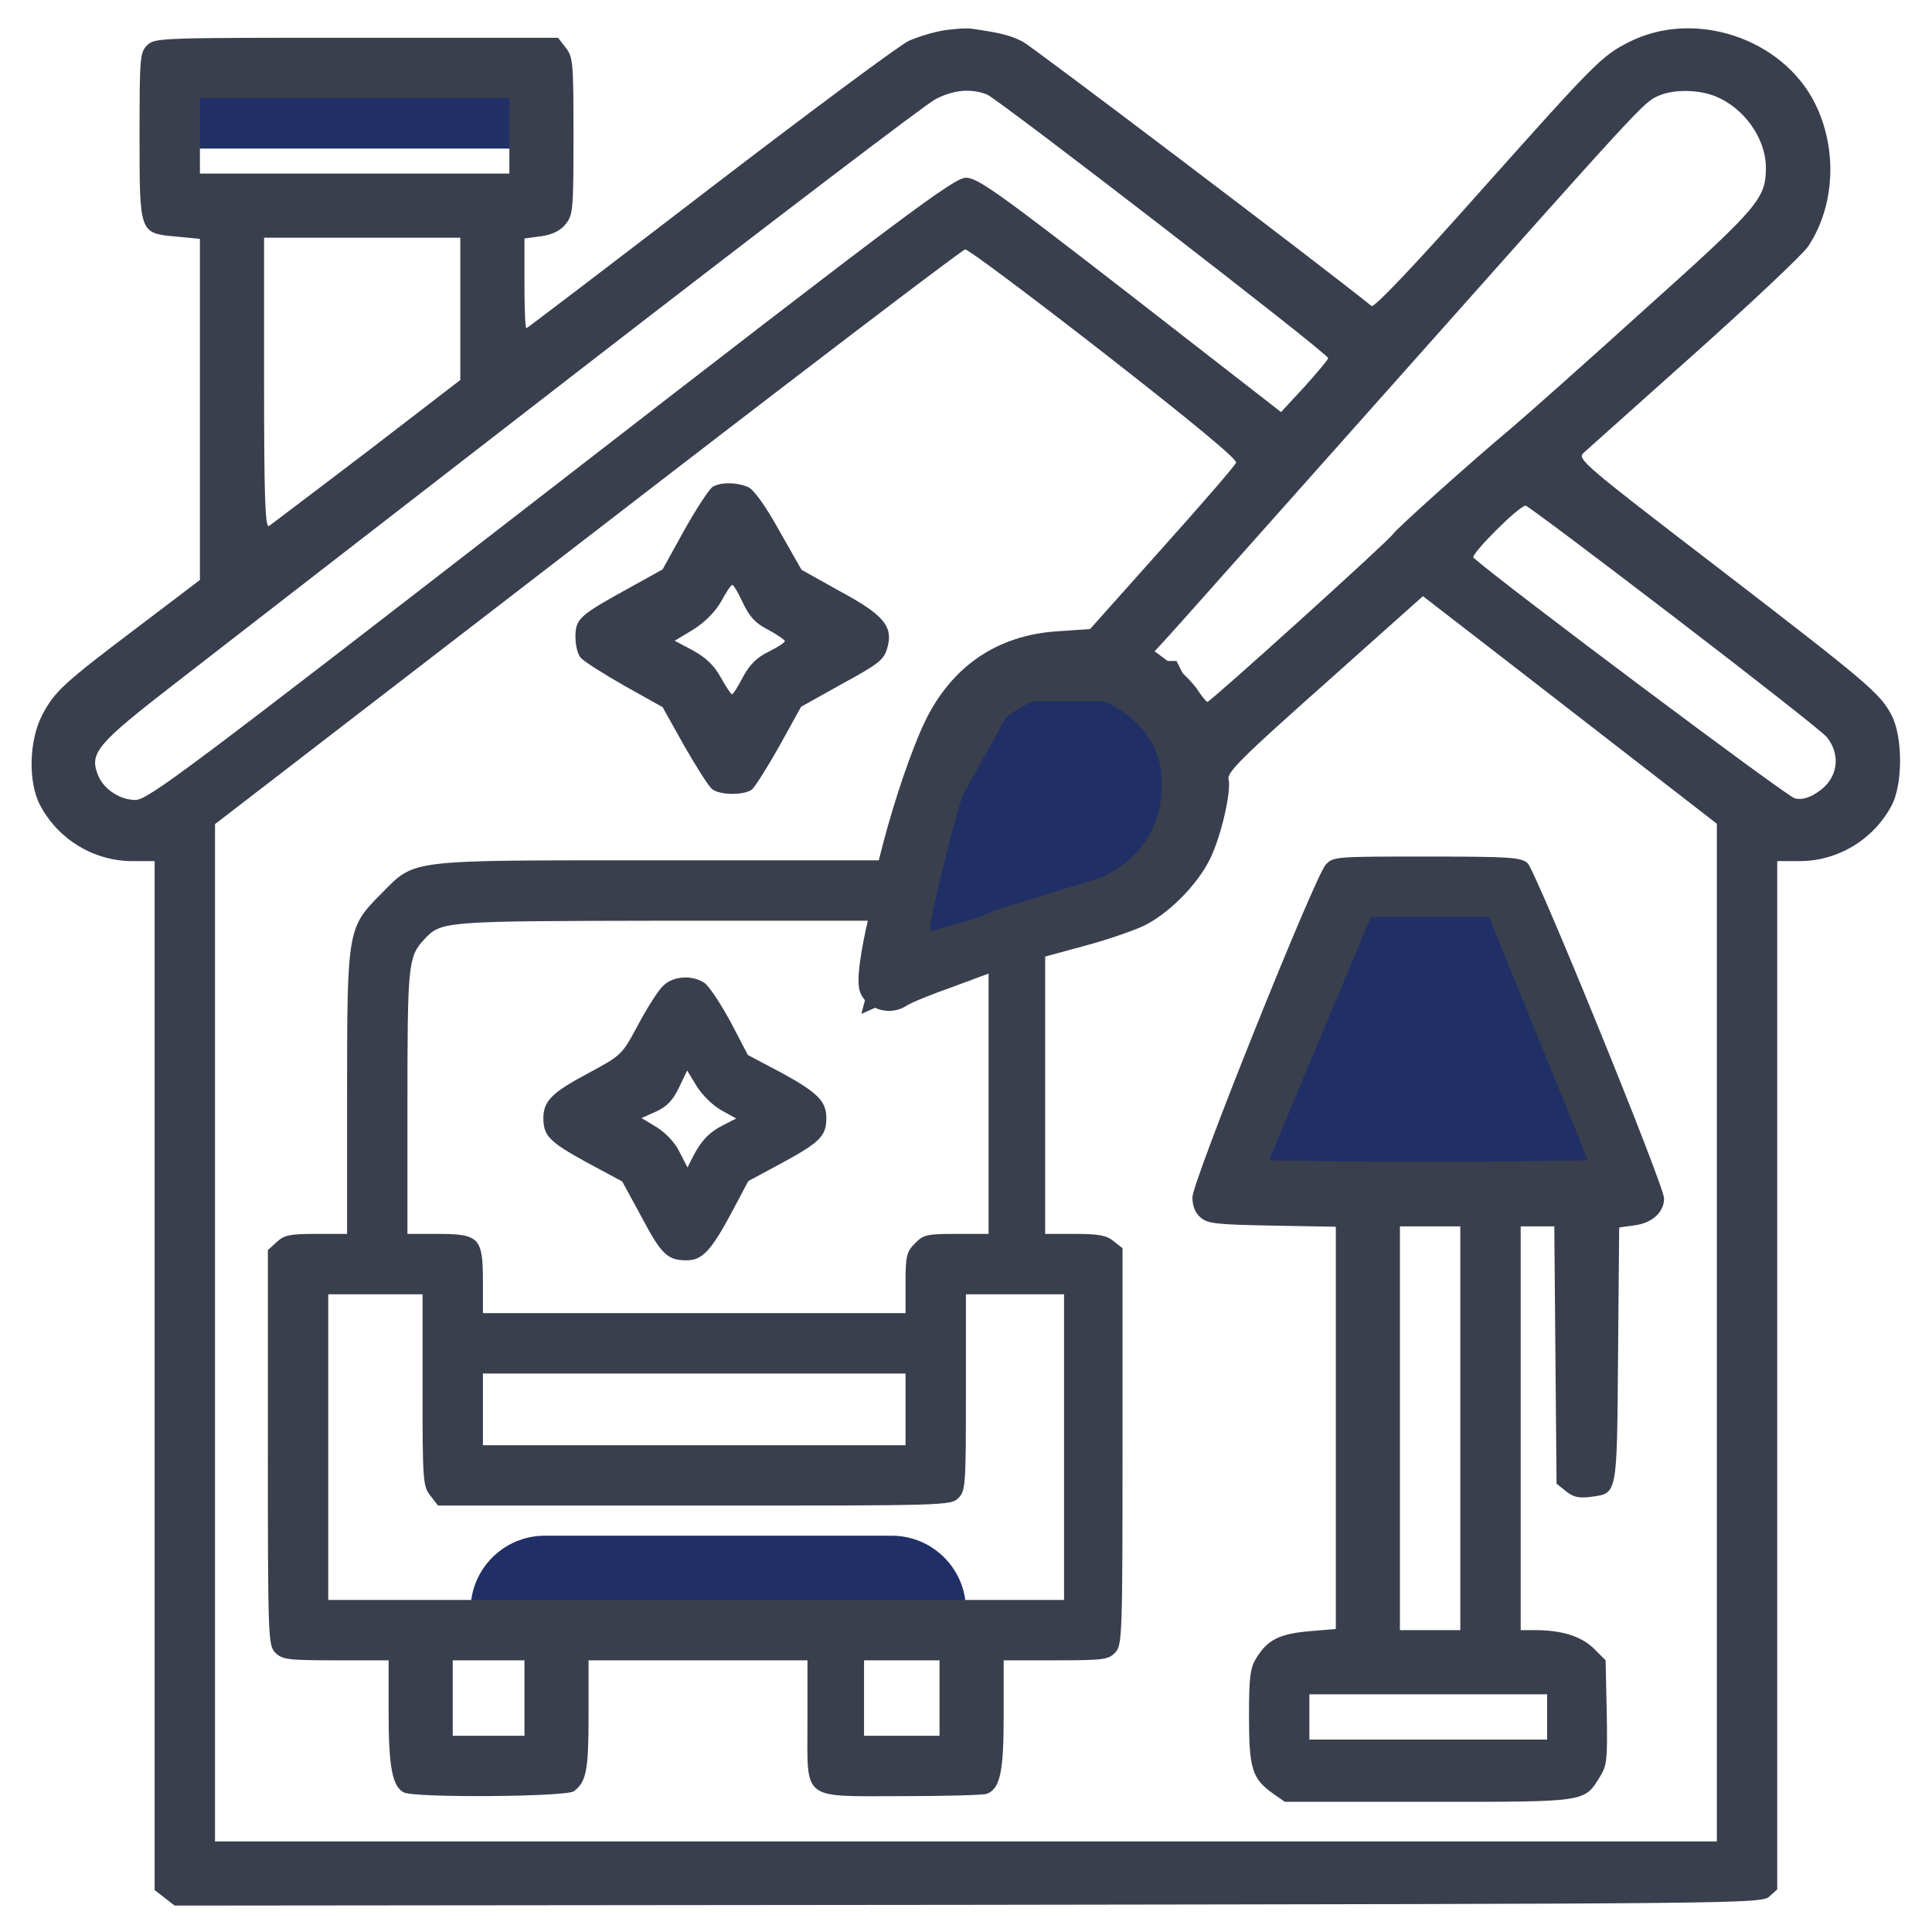
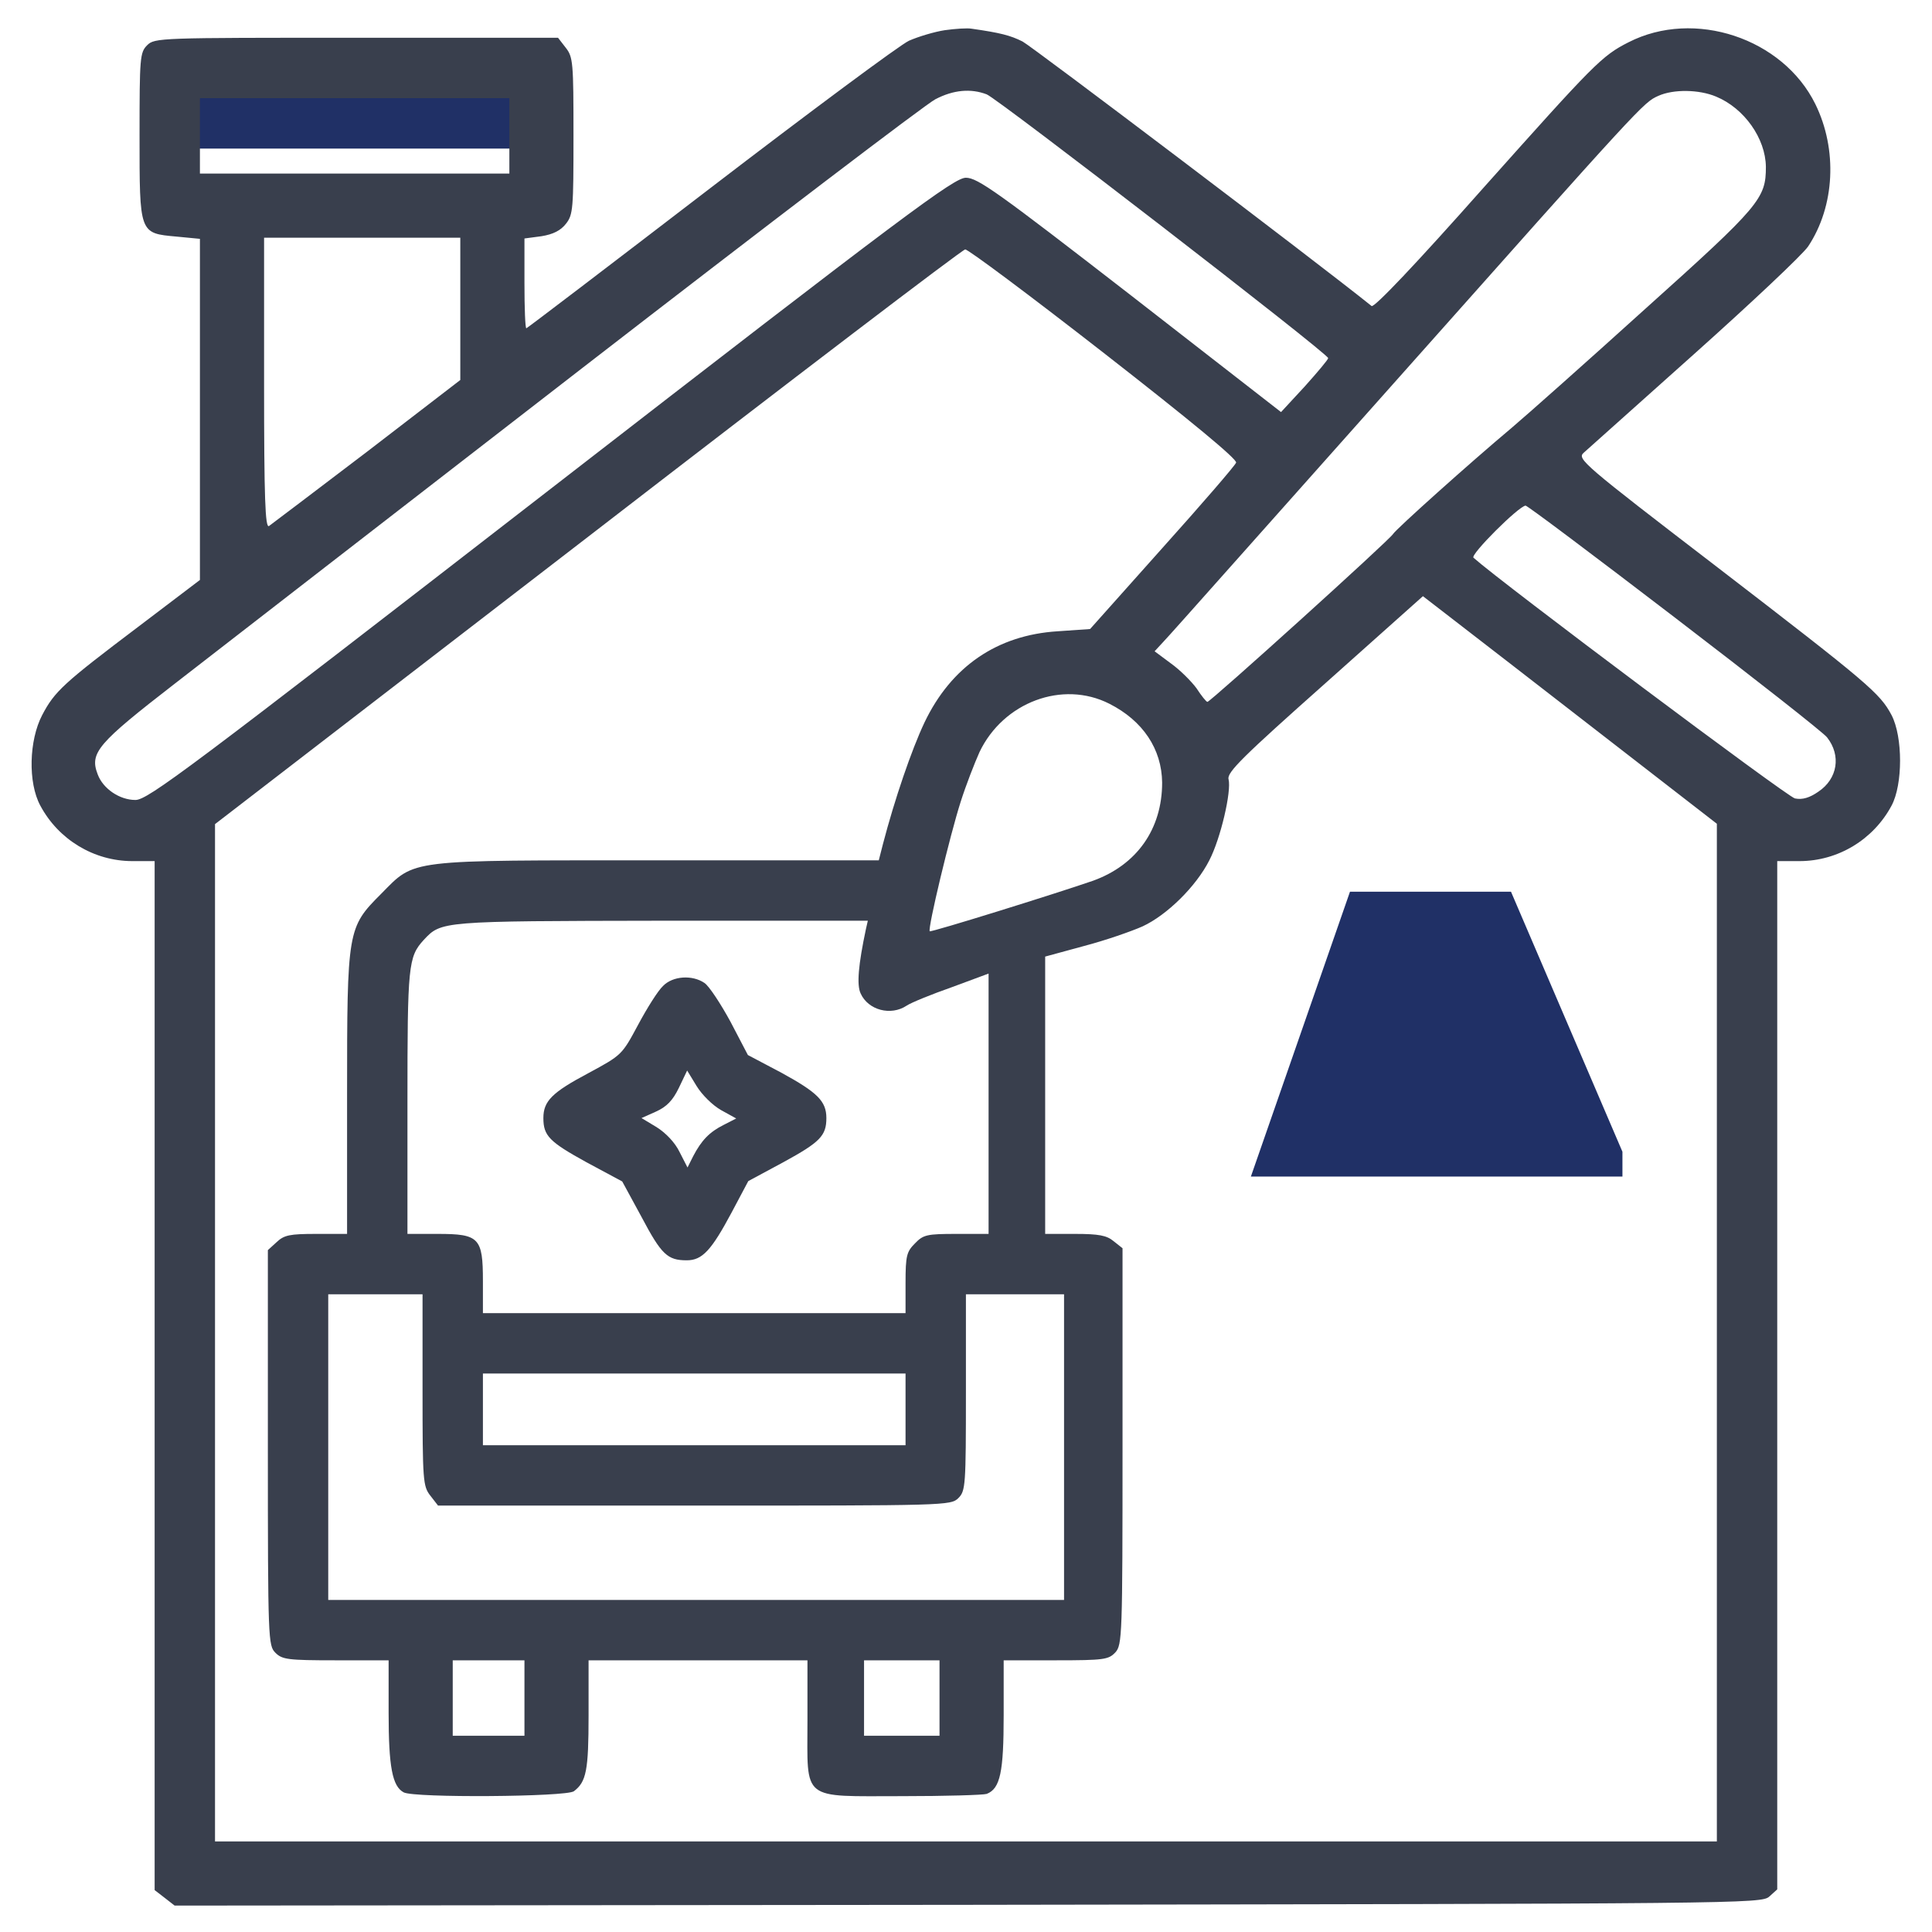
<svg xmlns="http://www.w3.org/2000/svg" width="48" height="48" viewBox="0 0 48 48" fill="none">
  <g clip-path="url(#clip0_15376_13039)">
-     <path d="M11.691 40C11.691 38.98 12.518 38.154 13.538 38.154H22.153C23.172 38.154 23.999 38.98 23.999 40H11.691Z" fill="#203066" />
    <path d="M3.691 3.692C3.691 2.673 4.518 1.846 5.538 1.846H11.691C12.711 1.846 13.538 2.673 13.538 3.692H3.691Z" fill="#203066" />
-     <path d="M24.922 16.923H28.922L29.845 18.769L28.922 21.846L24.922 23.077L22.152 24.308L23.383 19.692L24.922 16.923Z" fill="#203066" stroke="#393F4D" />
    <path d="M33.54 22.154L31.078 29.231H40.309V28.615L37.54 22.154H33.54Z" fill="#203066" />
    <path d="M23.474 0.75C23.22 0.788 22.817 0.909 22.583 1.012C22.358 1.116 20.136 2.766 17.642 4.678C15.149 6.591 13.095 8.156 13.077 8.156C13.049 8.156 13.03 7.659 13.03 7.041V5.925L13.452 5.869C13.742 5.822 13.93 5.728 14.061 5.559C14.239 5.334 14.248 5.184 14.248 3.375C14.248 1.547 14.239 1.416 14.052 1.181L13.864 0.938H8.848C3.964 0.938 3.842 0.938 3.655 1.125C3.477 1.303 3.467 1.434 3.467 3.366C3.467 5.812 3.458 5.794 4.386 5.878L4.967 5.934V10.172V14.409L3.448 15.562C1.573 16.978 1.358 17.175 1.048 17.766C0.72 18.394 0.692 19.444 1.002 20.016C1.452 20.859 2.333 21.394 3.289 21.394H3.842V34.172V46.959L4.086 47.147L4.339 47.344L24.045 47.325C43.283 47.297 43.761 47.297 43.958 47.119L44.155 46.941V34.163V21.394H44.708C45.664 21.394 46.545 20.859 46.995 20.016C47.277 19.491 47.277 18.309 46.995 17.766C46.705 17.222 46.433 16.988 42.627 14.062C39.327 11.531 39.177 11.4 39.345 11.25C39.439 11.166 40.677 10.059 42.092 8.794C43.508 7.528 44.783 6.328 44.923 6.122C45.589 5.119 45.655 3.712 45.102 2.587C44.295 0.947 42.092 0.216 40.461 1.05C39.795 1.387 39.608 1.584 36.87 4.65C35.192 6.544 34.142 7.65 34.077 7.603C32.652 6.459 25.639 1.153 25.405 1.031C25.105 0.881 24.861 0.816 24.139 0.713C24.036 0.694 23.736 0.713 23.474 0.75ZM24.514 2.344C24.786 2.447 32.998 8.784 32.998 8.897C32.998 8.934 32.736 9.244 32.417 9.6L31.827 10.238L28.077 7.322C24.786 4.772 24.289 4.416 23.998 4.416C23.708 4.416 22.555 5.269 13.686 12.141C4.658 19.134 3.673 19.875 3.364 19.875C2.97 19.875 2.558 19.594 2.427 19.238C2.22 18.703 2.427 18.469 4.339 16.988C5.333 16.219 9.889 12.684 14.483 9.131C19.077 5.578 23.014 2.578 23.239 2.466C23.689 2.231 24.12 2.194 24.514 2.344ZM42.636 2.4C43.339 2.691 43.864 3.441 43.873 4.144C43.873 4.931 43.733 5.109 40.892 7.659C39.42 8.991 37.911 10.331 37.555 10.631C36.505 11.512 34.686 13.144 34.611 13.266C34.536 13.406 30.073 17.438 29.998 17.438C29.97 17.438 29.849 17.288 29.727 17.1C29.595 16.922 29.314 16.641 29.089 16.481L28.686 16.181L28.902 15.947C29.033 15.816 31.583 12.938 34.592 9.562C40.845 2.531 40.827 2.55 41.202 2.381C41.577 2.212 42.214 2.222 42.636 2.4ZM12.655 3.375V4.312H8.811H4.967V3.375V2.438H8.811H12.655V3.375ZM11.436 7.669V9.441L9.12 11.222C7.836 12.197 6.739 13.031 6.683 13.069C6.589 13.125 6.561 12.384 6.561 9.525V5.906H8.998H11.436V7.669ZM27.43 8.775C29.595 10.463 30.739 11.409 30.711 11.494C30.683 11.569 29.858 12.525 28.873 13.622L27.083 15.628L26.277 15.684C24.777 15.778 23.633 16.556 22.967 17.953C22.648 18.628 22.227 19.856 21.936 20.972L21.833 21.375H16.367C10.049 21.375 10.33 21.337 9.467 22.209C8.633 23.044 8.623 23.1 8.623 27.197V30.656H7.855C7.198 30.656 7.058 30.684 6.87 30.863L6.655 31.059V35.972C6.655 40.753 6.664 40.884 6.842 41.062C7.011 41.231 7.152 41.25 8.342 41.25H9.655V42.553C9.655 43.903 9.748 44.381 10.03 44.531C10.292 44.672 14.07 44.644 14.258 44.503C14.567 44.269 14.623 43.987 14.623 42.619V41.25H17.342H20.061V42.75C20.061 44.766 19.883 44.625 22.414 44.625C23.483 44.625 24.43 44.597 24.514 44.569C24.852 44.438 24.936 44.025 24.936 42.609V41.25H26.23C27.439 41.25 27.542 41.231 27.711 41.053C27.88 40.866 27.889 40.641 27.889 35.934V31.012L27.664 30.834C27.495 30.694 27.299 30.656 26.708 30.656H25.967V27.206V23.766L26.933 23.503C27.467 23.363 28.114 23.137 28.386 23.016C28.995 22.734 29.717 22.022 30.045 21.375C30.327 20.831 30.599 19.659 30.523 19.359C30.477 19.191 30.889 18.788 32.914 16.988L35.352 14.812L36.167 15.441C36.627 15.797 38.267 17.062 39.824 18.272L42.655 20.466V33.112V45.75H23.998H5.342V33.112V20.475L14.605 13.341C19.695 9.412 23.914 6.197 23.98 6.197C24.045 6.188 25.602 7.35 27.43 8.775ZM41.605 15.338C43.602 16.866 45.308 18.206 45.392 18.319C45.748 18.769 45.655 19.35 45.177 19.669C44.961 19.819 44.783 19.875 44.595 19.837C44.408 19.8 37.311 14.484 36.608 13.856C36.523 13.781 37.724 12.581 37.902 12.562C37.949 12.562 39.608 13.809 41.605 15.338ZM27.561 17.484C28.395 17.906 28.864 18.609 28.873 19.444C28.873 20.597 28.245 21.488 27.158 21.881C26.239 22.2 23.136 23.166 23.099 23.137C23.042 23.081 23.605 20.738 23.867 19.922C23.998 19.509 24.214 18.956 24.336 18.684C24.927 17.447 26.398 16.894 27.561 17.484ZM21.514 23.081C21.327 23.962 21.28 24.469 21.383 24.684C21.57 25.097 22.133 25.247 22.527 24.984C22.639 24.909 23.145 24.703 23.652 24.525L24.561 24.188V27.422V30.656H23.764C23.033 30.656 22.939 30.675 22.733 30.891C22.527 31.097 22.498 31.191 22.498 31.875V32.625H17.248H11.998V31.828C11.998 30.75 11.905 30.656 10.873 30.656H10.123V27.384C10.123 23.981 10.142 23.775 10.527 23.353C10.967 22.884 10.939 22.884 16.433 22.875H21.561L21.514 23.081ZM10.498 34.538C10.498 36.797 10.508 36.928 10.695 37.163L10.883 37.406H17.258C23.502 37.406 23.623 37.406 23.811 37.219C23.989 37.041 23.998 36.909 23.998 34.594V32.156H25.217H26.436V35.953V39.75H17.295H8.155V35.953V32.156H9.327H10.498V34.538ZM22.498 35.016V35.906H17.248H11.998V35.016V34.125H17.248H22.498V35.016ZM13.03 42.188V43.125H12.139H11.248V42.188V41.25H12.139H13.03V42.188ZM23.342 42.188V43.125H22.405H21.467V42.188V41.25H22.405H23.342V42.188Z" fill="#393F4D" />
-     <path d="M17.709 12.094C17.625 12.141 17.306 12.628 17.006 13.162L16.462 14.147L15.6 14.625C14.391 15.291 14.297 15.375 14.297 15.825C14.297 16.031 14.353 16.266 14.428 16.341C14.494 16.425 14.981 16.734 15.506 17.034L16.462 17.569L16.997 18.525C17.297 19.05 17.606 19.538 17.691 19.603C17.878 19.762 18.497 19.762 18.684 19.613C18.759 19.547 19.069 19.059 19.369 18.525L19.903 17.559L20.859 17.025C21.891 16.462 21.975 16.387 22.059 16.041C22.181 15.553 21.928 15.262 20.887 14.7L19.913 14.156L19.359 13.181C19.022 12.572 18.731 12.169 18.591 12.103C18.319 11.981 17.916 11.972 17.709 12.094ZM18.459 14.981C18.619 15.319 18.769 15.488 19.087 15.647C19.312 15.769 19.5 15.9 19.5 15.928C19.5 15.966 19.322 16.078 19.097 16.191C18.806 16.331 18.628 16.509 18.459 16.819C18.337 17.053 18.216 17.25 18.188 17.25C18.159 17.25 18.038 17.062 17.906 16.828C17.747 16.538 17.541 16.341 17.222 16.163L16.762 15.919L17.231 15.637C17.522 15.45 17.766 15.206 17.916 14.944C18.038 14.719 18.159 14.531 18.197 14.531C18.225 14.531 18.347 14.738 18.459 14.981Z" fill="#393F4D" />
-     <path d="M32.934 21.487C32.653 21.806 29.625 29.353 29.625 29.747C29.625 29.953 29.691 30.131 29.822 30.244C30 30.403 30.206 30.422 31.603 30.45L33.188 30.478V35.475V40.472L32.522 40.528C31.781 40.594 31.491 40.744 31.219 41.184C31.059 41.437 31.031 41.662 31.031 42.637C31.031 43.931 31.106 44.184 31.613 44.55L31.922 44.766H35.484C39.45 44.766 39.356 44.784 39.759 44.128C39.928 43.856 39.938 43.687 39.919 42.544L39.891 41.25L39.6 40.959C39.291 40.659 38.831 40.509 38.184 40.5H37.781V35.484V30.469H38.203H38.616L38.644 33.666L38.672 36.862L38.906 37.05C39.084 37.191 39.225 37.228 39.506 37.191C40.191 37.097 40.172 37.209 40.2 33.666L40.228 30.497L40.622 30.441C41.053 30.384 41.344 30.112 41.344 29.775C41.344 29.456 38.156 21.628 37.95 21.441C37.781 21.3 37.519 21.281 35.447 21.281C33.159 21.281 33.122 21.281 32.934 21.487ZM38.222 25.8L39.45 28.828L37.434 28.856C36.328 28.866 34.547 28.866 33.478 28.856L31.528 28.828L32.794 25.8L34.059 22.781H35.531H36.994L38.222 25.8ZM36.281 35.484V40.5H35.531H34.781V35.484V30.469H35.531H36.281V35.484ZM38.438 42.656V43.219H35.484H32.531V42.656V42.094H35.484H38.438V42.656Z" fill="#393F4D" />
    <path d="M16.472 24.497C16.35 24.609 16.078 25.041 15.853 25.462C15.45 26.212 15.45 26.212 14.616 26.663C13.716 27.141 13.5 27.356 13.5 27.778C13.5 28.219 13.65 28.369 14.569 28.875L15.459 29.353L15.938 30.234C16.434 31.172 16.584 31.312 17.062 31.312C17.447 31.312 17.672 31.069 18.178 30.122L18.591 29.344L19.462 28.875C20.372 28.378 20.531 28.219 20.531 27.778C20.531 27.356 20.306 27.141 19.416 26.653L18.581 26.212L18.15 25.387C17.906 24.938 17.616 24.497 17.503 24.422C17.203 24.216 16.716 24.244 16.472 24.497ZM17.916 27.581L18.291 27.788L17.981 27.947C17.625 28.125 17.428 28.331 17.222 28.725L17.081 29.006L16.884 28.622C16.772 28.387 16.538 28.144 16.312 28.003L15.938 27.778L16.294 27.619C16.566 27.497 16.716 27.337 16.866 27.028L17.072 26.597L17.306 26.981C17.438 27.197 17.7 27.459 17.916 27.581Z" fill="#393F4D" />
  </g>
  <defs>
    <clipPath id="clip0_15376_13039">
      <rect width="48" height="48" fill="white" />
    </clipPath>
  </defs>
</svg>